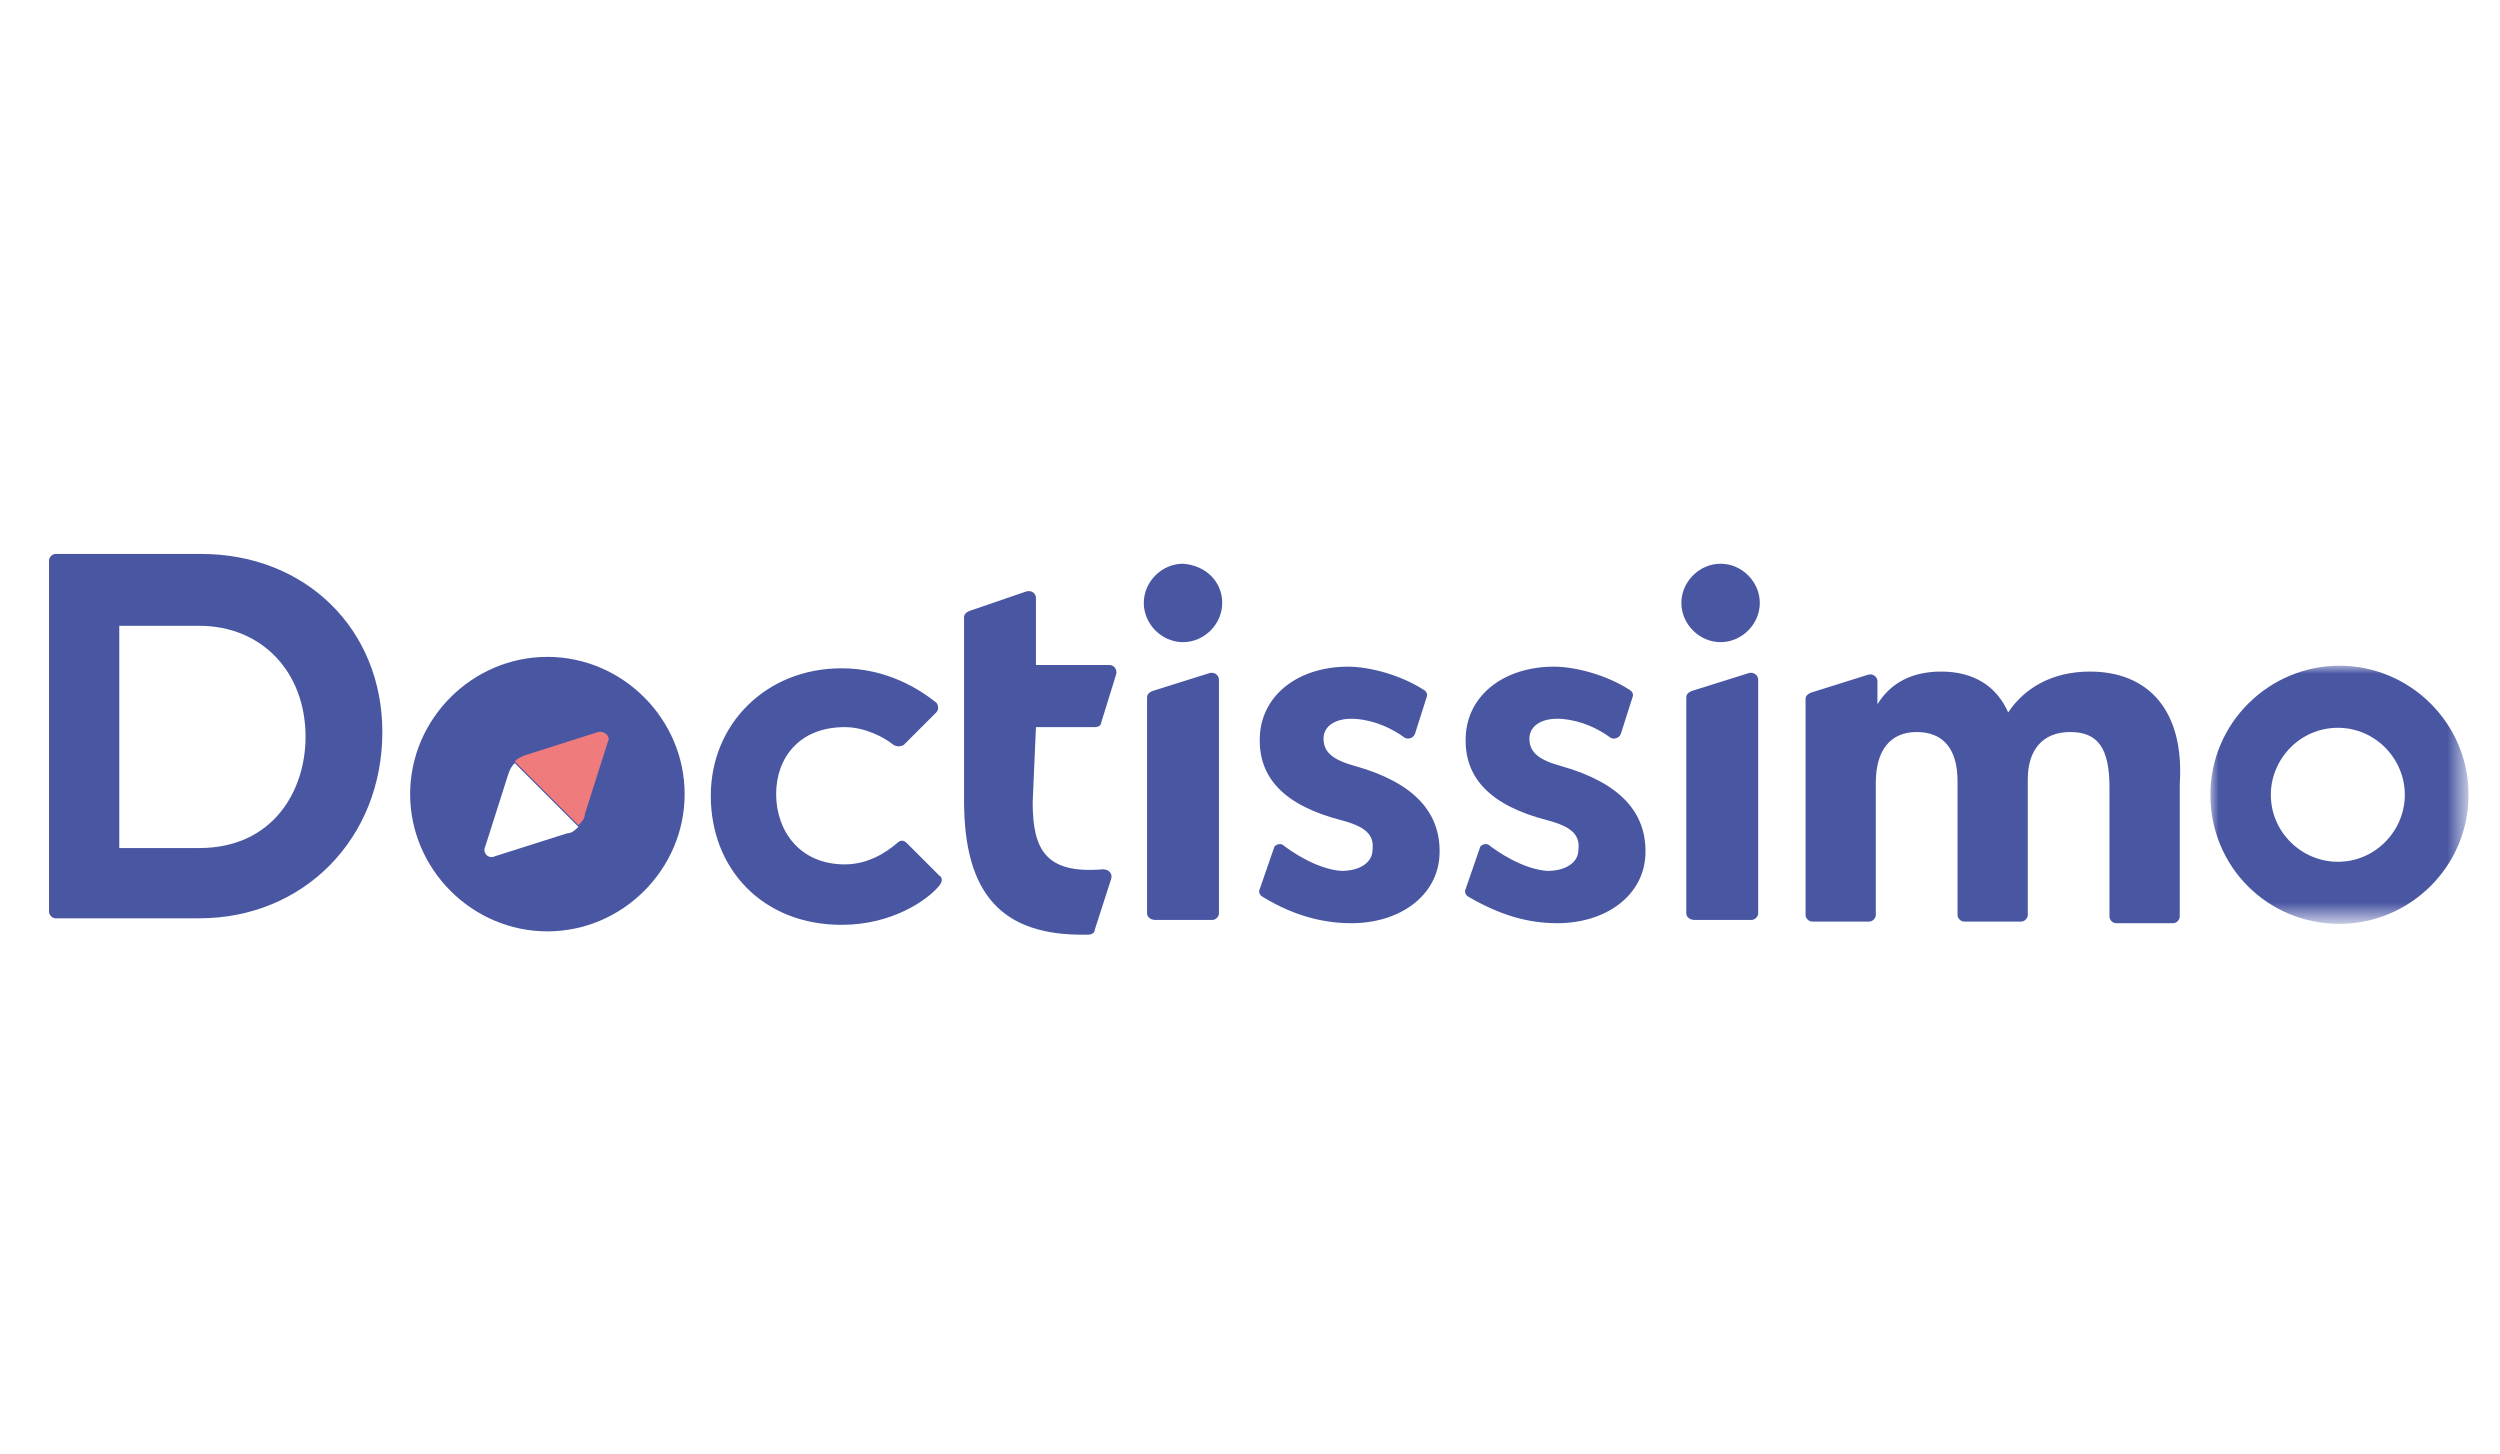
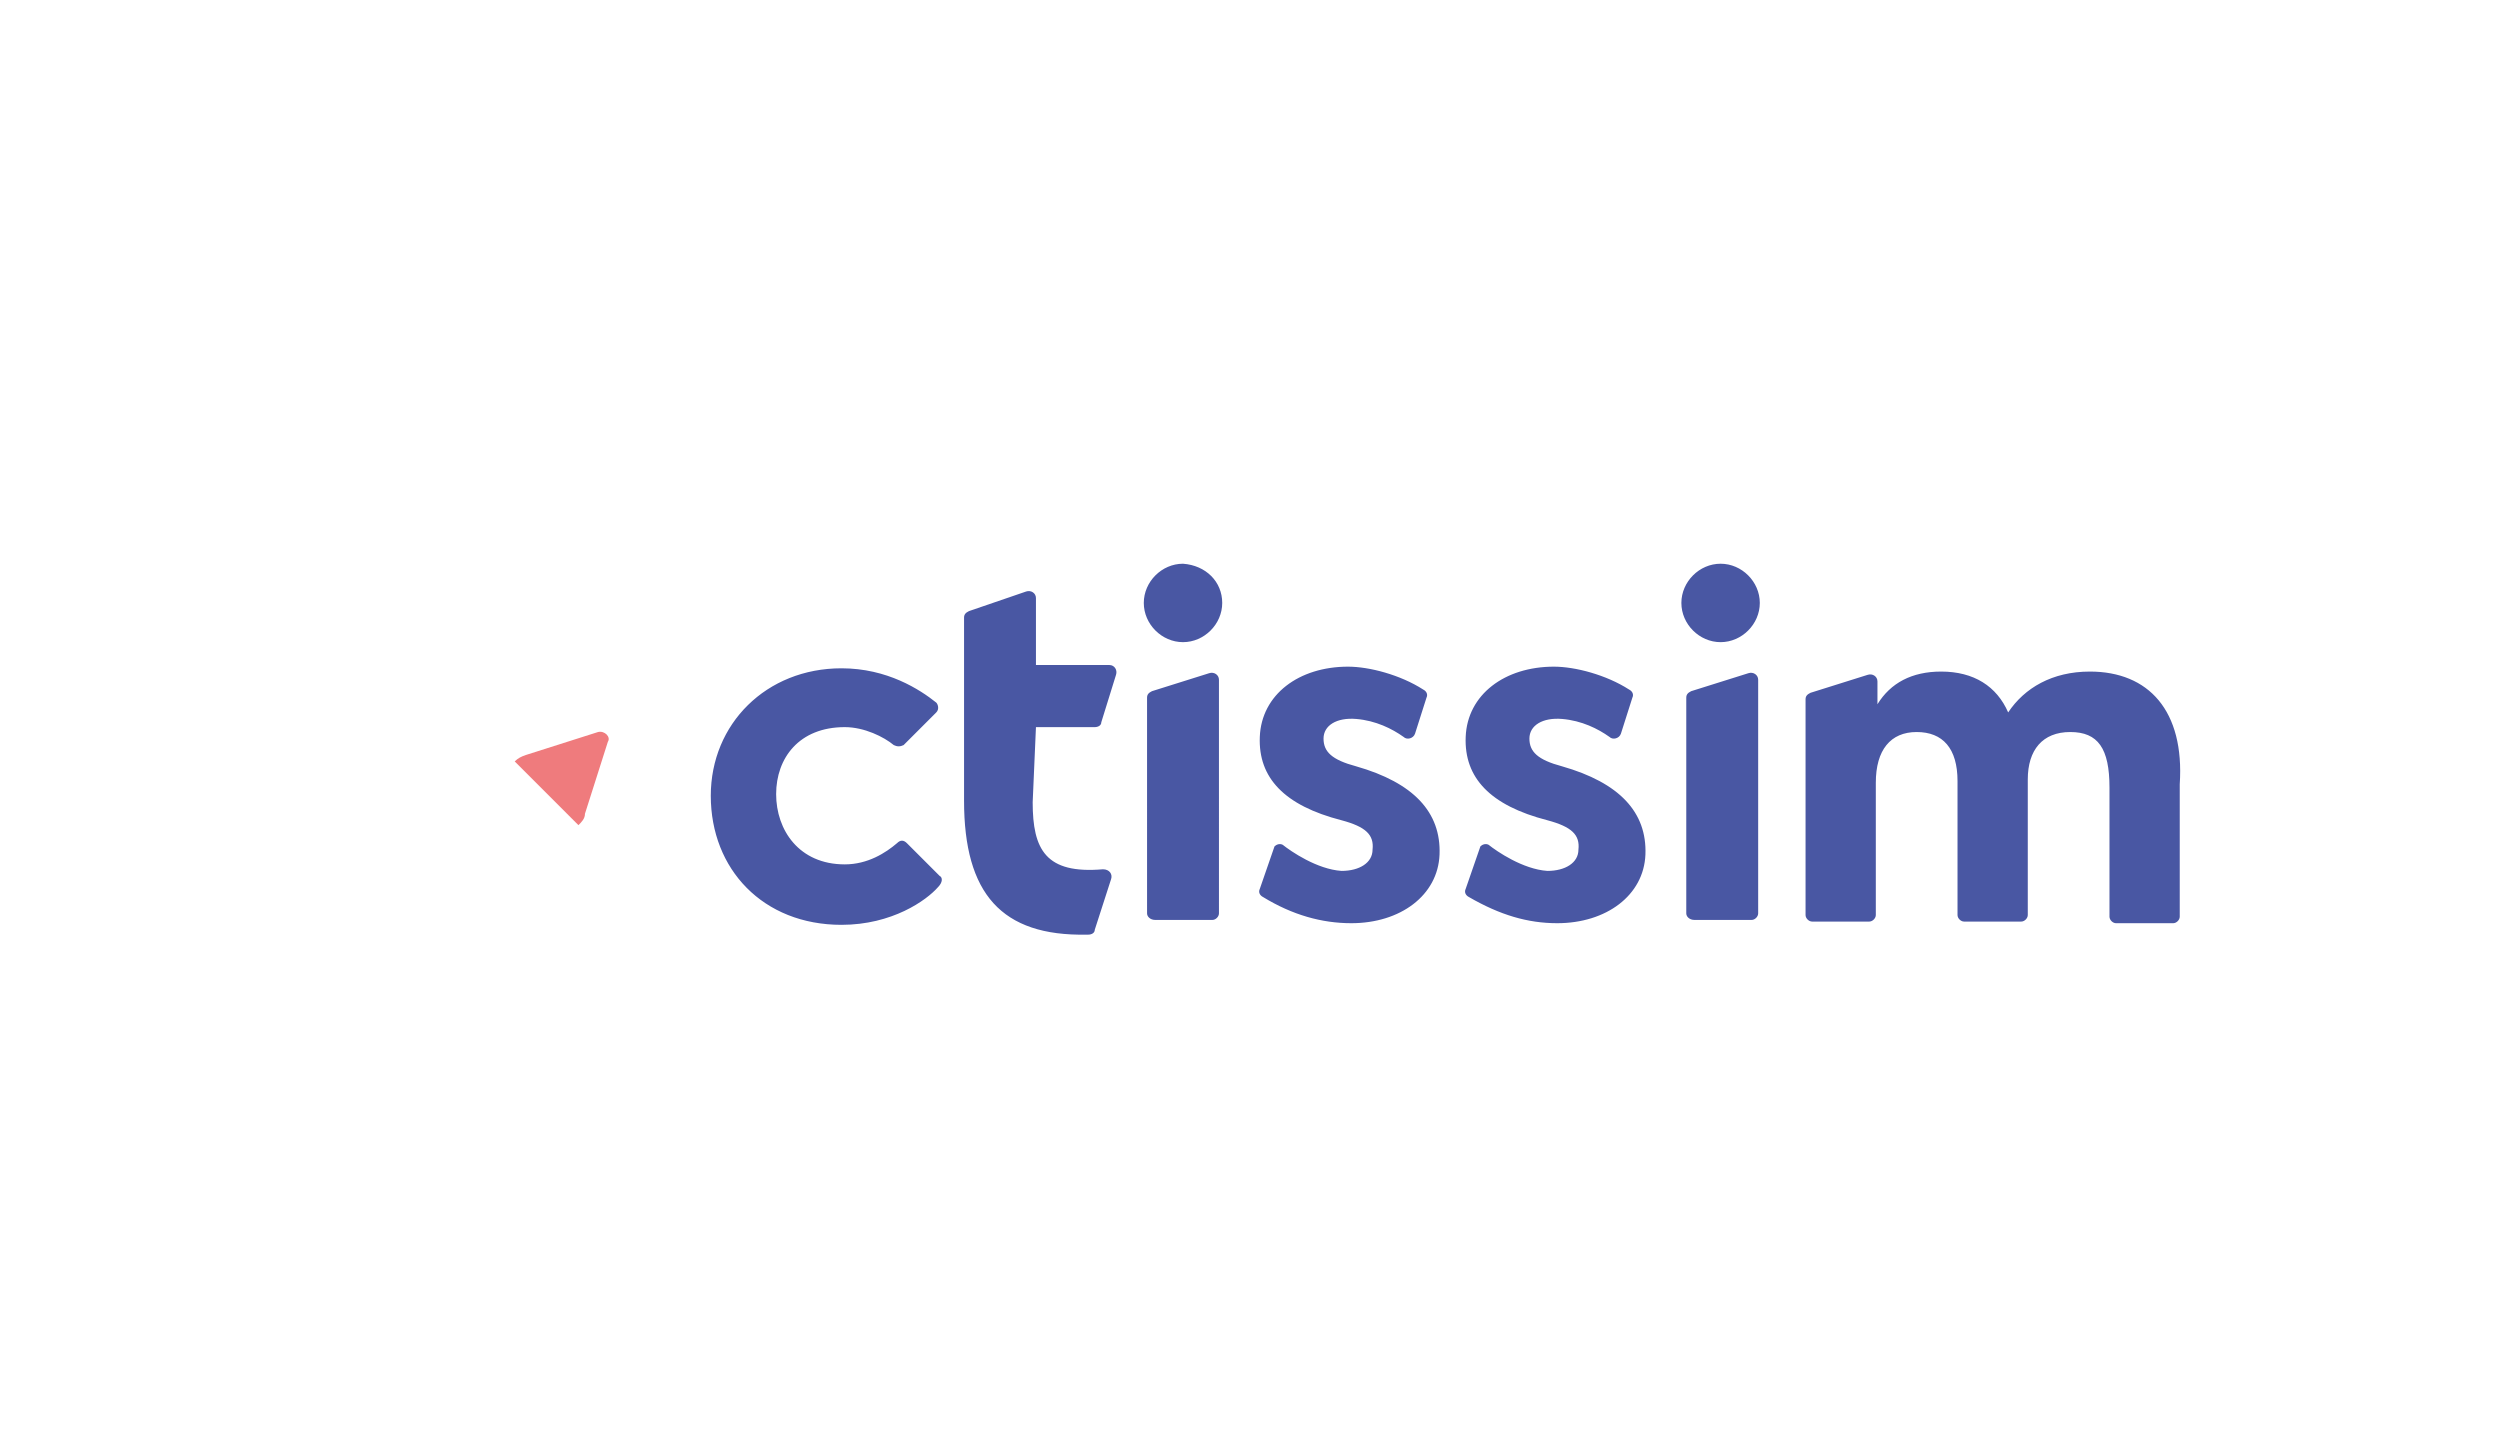
<svg xmlns="http://www.w3.org/2000/svg" version="1.1" id="Calque_1" x="0px" y="0px" viewBox="0 0 153 89" style="enable-background:new 0 0 153 89;" xml:space="preserve">
  <style type="text/css">
	.st0{filter:url(#Adobe_OpacityMaskFilter);}
	.st1{fill-rule:evenodd;clip-rule:evenodd;fill:#FFFFFF;}
	
		.st2{mask:url(#ua3r57j0zb_00000156580705392832971370000010419683374164858020_);fill-rule:evenodd;clip-rule:evenodd;fill:#4957A3;}
	.st3{fill-rule:evenodd;clip-rule:evenodd;fill:#4957A3;}
	.st4{fill-rule:evenodd;clip-rule:evenodd;fill:#EF7B7D;}
</style>
  <g>
    <g>
      <g transform="translate(211.875 11.241)">
        <defs>
          <filter id="Adobe_OpacityMaskFilter" filterUnits="userSpaceOnUse" x="-76.6" y="29.5" width="15.7" height="15.7">
            <feColorMatrix type="matrix" values="1 0 0 0 0  0 1 0 0 0  0 0 1 0 0  0 0 0 1 0" />
          </filter>
        </defs>
        <mask maskUnits="userSpaceOnUse" x="-76.6" y="29.5" width="15.7" height="15.7" id="ua3r57j0zb_00000156580705392832971370000010419683374164858020_">
          <g class="st0">
            <path id="fm61932k4a_00000114757566682602920780000014913017641752205205_" class="st1" d="M-76.6,29.5h15.7v15.7h-15.7V29.5z" />
          </g>
        </mask>
-         <path class="st2" d="M-64.7,37.4c0,2.2-1.8,4.1-4.1,4.1c-2.2,0-4.1-1.8-4.1-4.1c0-2.2,1.8-4.1,4.1-4.1     C-66.5,33.3-64.7,35.2-64.7,37.4 M-68.7,29.5c-4.3,0-7.9,3.5-7.9,7.9s3.5,7.9,7.9,7.9c4.3,0,7.9-3.5,7.9-7.9     S-64.4,29.5-68.7,29.5" />
      </g>
-       <path class="st3" d="M12.3,51.9h-5V38.3h4.9c3.8,0,6.5,2.8,6.5,6.8c0,3.3-2,6.8-6.5,6.8 M12.3,33.9H3.4c-0.2,0-0.4,0.2-0.4,0.4    v21.5c0,0.2,0.2,0.4,0.4,0.4h8.8c6.4,0,11.2-4.9,11.2-11.4C23.4,38.5,18.7,33.9,12.3,33.9 M41.9,48.6c0,4.6-3.8,8.4-8.4,8.4    c-4.6,0-8.4-3.8-8.4-8.4s3.8-8.4,8.4-8.4C38.1,40.2,41.9,44,41.9,48.6" />
      <path class="st4" d="M36.6,44.8l-4.4,1.4c-0.3,0.1-0.5,0.2-0.7,0.4l3.9,3.9c0.2-0.2,0.4-0.4,0.4-0.7l1.4-4.4    C37.4,45.1,37,44.7,36.6,44.8" />
      <path class="st1" d="M29.7,51.8l1.4-4.4c0.1-0.3,0.2-0.5,0.4-0.7l3.9,3.9c-0.2,0.2-0.4,0.4-0.7,0.4l-4.4,1.4    C29.9,52.6,29.5,52.2,29.7,51.8" />
      <path class="st3" d="M127.9,41.1c-2.3,0-4,1-5,2.5c-0.7-1.6-2.1-2.5-4.1-2.5c-1.8,0-3.1,0.7-3.9,2l0-1.4c0-0.3-0.3-0.5-0.6-0.4    l-3.5,1.1c-0.2,0.1-0.3,0.2-0.3,0.4v13.2c0,0.2,0.2,0.4,0.4,0.4h3.5c0.2,0,0.4-0.2,0.4-0.4v-8.1c0-2,0.9-3.1,2.5-3.1    c1.6,0,2.5,1,2.5,3v8.2c0,0.2,0.2,0.4,0.4,0.4h3.5c0.2,0,0.4-0.2,0.4-0.4v-8.3c0-1.8,0.9-2.9,2.6-2.9c1.7,0,2.4,1,2.4,3.4v7.9    c0,0.2,0.2,0.4,0.4,0.4h3.5c0.2,0,0.4-0.2,0.4-0.4v-8.1C133.7,43.5,131.5,41.1,127.9,41.1 M63.4,44.5h3.6c0.2,0,0.4-0.1,0.4-0.3    l0.9-2.9c0.1-0.3-0.1-0.6-0.4-0.6h-4.5v-4.1c0-0.3-0.3-0.5-0.6-0.4l-3.5,1.2c-0.2,0.1-0.3,0.2-0.3,0.4v11.2c0,5.7,2.3,8.3,7.5,8.2    l0.1,0c0.2,0,0.4-0.1,0.4-0.3l1-3.1c0.1-0.3-0.1-0.6-0.5-0.6c-3.5,0.3-4.3-1.2-4.3-4.1L63.4,44.5L63.4,44.5z M57.5,53.6l-2-2    c-0.2-0.2-0.4-0.2-0.6,0c-0.7,0.6-1.8,1.3-3.2,1.3c-2.8,0-4.2-2.1-4.2-4.3c0-2.2,1.4-4.1,4.2-4.1c1.2,0,2.4,0.6,3,1.1    c0.2,0.1,0.4,0.1,0.6,0l2-2c0.2-0.2,0.1-0.5,0-0.6c-1-0.8-3-2.1-5.8-2.1c-4.6,0-8,3.4-8,7.8c0,4.5,3.2,7.9,8,7.9    c3.1,0,5.2-1.5,5.9-2.3C57.7,54,57.7,53.7,57.5,53.6 M82.7,56.5c3,0,5.3-1.7,5.4-4.2c0.1-2.6-1.6-4.4-5.1-5.4    c-1.5-0.4-2-0.9-2-1.7c0-0.8,0.8-1.3,2-1.2c1.2,0.1,2.2,0.6,2.9,1.1c0.2,0.2,0.6,0.1,0.7-0.2l0.7-2.2c0.1-0.2,0-0.4-0.2-0.5    c-1.4-0.9-3.3-1.4-4.6-1.4c-3,0-5.3,1.7-5.4,4.3c-0.1,2.5,1.5,4.2,5,5.1c1.5,0.4,2,0.9,1.9,1.8c0,0.8-0.8,1.3-1.9,1.3    c-1.5-0.1-3.1-1.2-3.6-1.6c-0.2-0.1-0.4,0-0.5,0.1l-0.9,2.6c-0.1,0.2,0,0.4,0.2,0.5C79.1,56,80.9,56.5,82.7,56.5 M95.3,56.5    c3,0,5.3-1.7,5.4-4.2c0.1-2.6-1.6-4.4-5.1-5.4c-1.5-0.4-2-0.9-2-1.7c0-0.8,0.8-1.3,2-1.2c1.2,0.1,2.2,0.6,2.9,1.1    c0.2,0.2,0.6,0.1,0.7-0.2l0.7-2.2c0.1-0.2,0-0.4-0.2-0.5c-1.4-0.9-3.3-1.4-4.6-1.4c-3,0-5.3,1.7-5.4,4.3c-0.1,2.5,1.5,4.2,5,5.1    c1.5,0.4,2,0.9,1.9,1.8c0,0.8-0.8,1.3-1.9,1.3c-1.5-0.1-3.1-1.2-3.6-1.6c-0.2-0.1-0.4,0-0.5,0.1l-0.9,2.6c-0.1,0.2,0,0.4,0.2,0.5    C91.8,56,93.5,56.5,95.3,56.5 M70.2,55.9c0,0.2,0.2,0.4,0.5,0.4h3.5c0.2,0,0.4-0.2,0.4-0.4V41.6c0-0.3-0.3-0.5-0.6-0.4l-3.5,1.1    c-0.2,0.1-0.3,0.2-0.3,0.4V55.9L70.2,55.9z M74.8,36.9c0,1.3-1.1,2.4-2.4,2.4c-1.3,0-2.4-1.1-2.4-2.4c0-1.3,1.1-2.4,2.4-2.4    C73.8,34.6,74.8,35.6,74.8,36.9 M103.2,55.9c0,0.2,0.2,0.4,0.5,0.4h3.5c0.2,0,0.4-0.2,0.4-0.4V41.6c0-0.3-0.3-0.5-0.6-0.4    l-3.5,1.1c-0.2,0.1-0.3,0.2-0.3,0.4V55.9L103.2,55.9z M107.7,36.9c0,1.3-1.1,2.4-2.4,2.4c-1.3,0-2.4-1.1-2.4-2.4    c0-1.3,1.1-2.4,2.4-2.4S107.7,35.6,107.7,36.9" />
    </g>
  </g>
</svg>